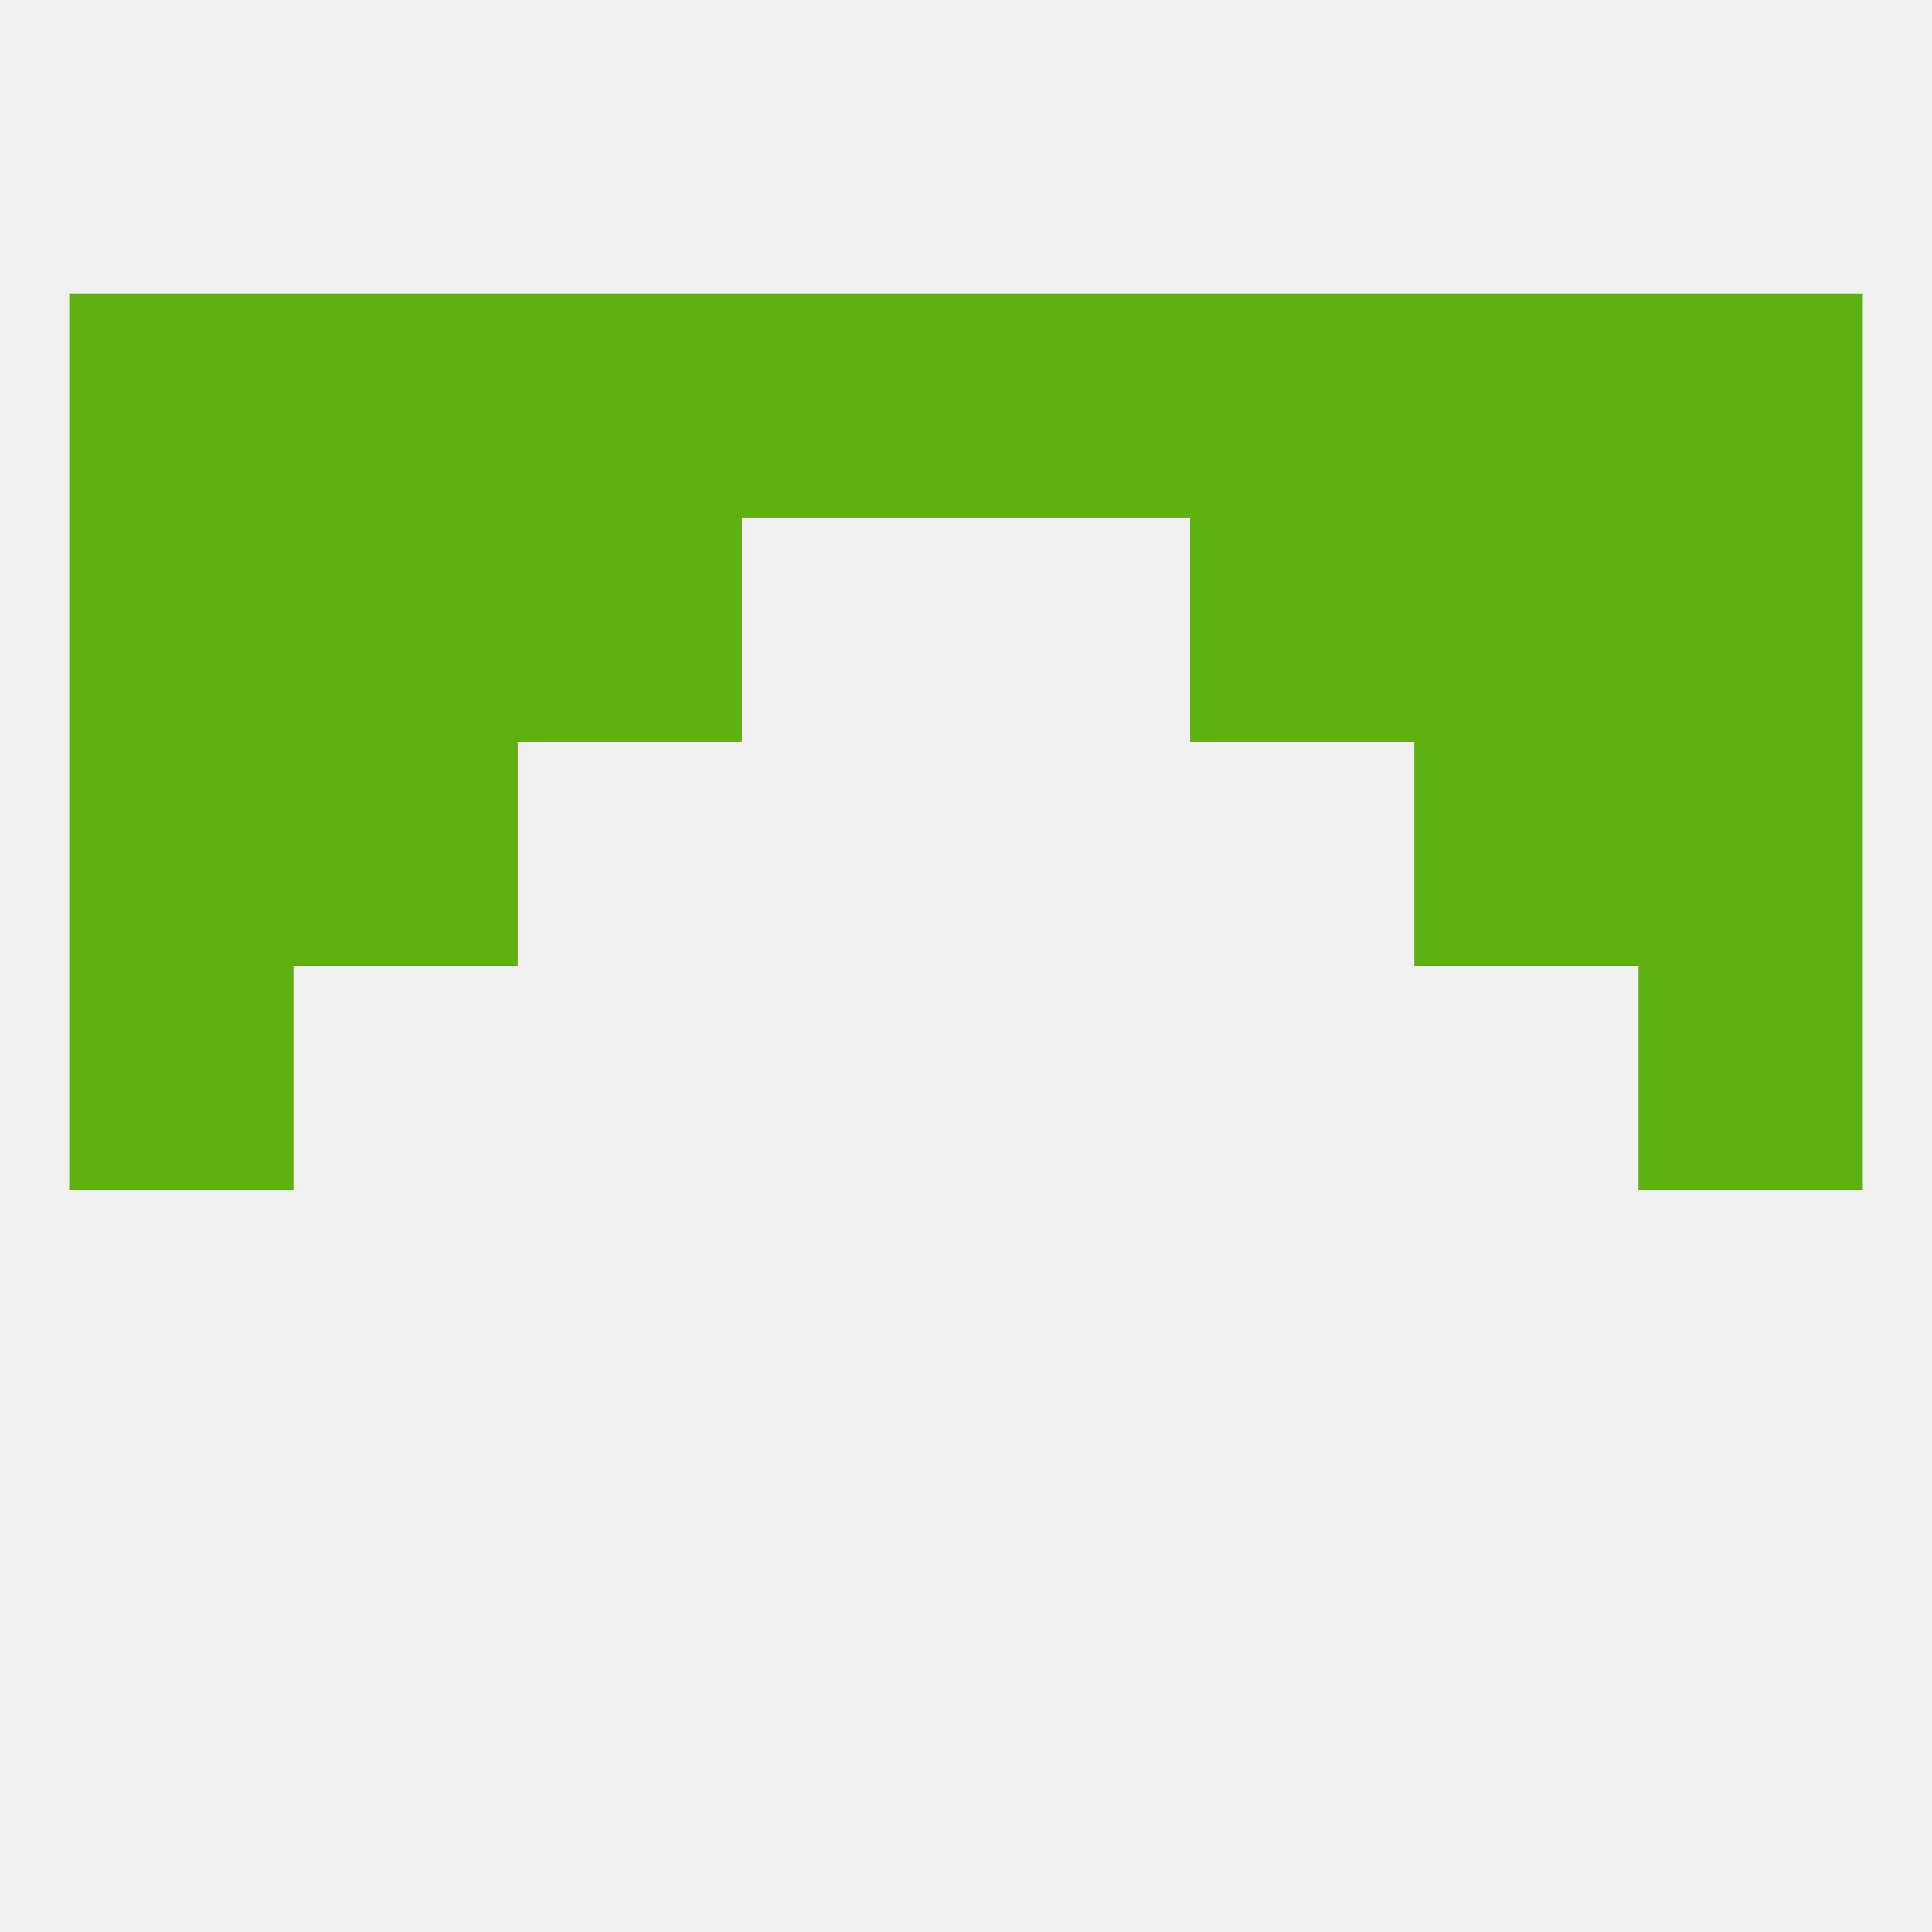
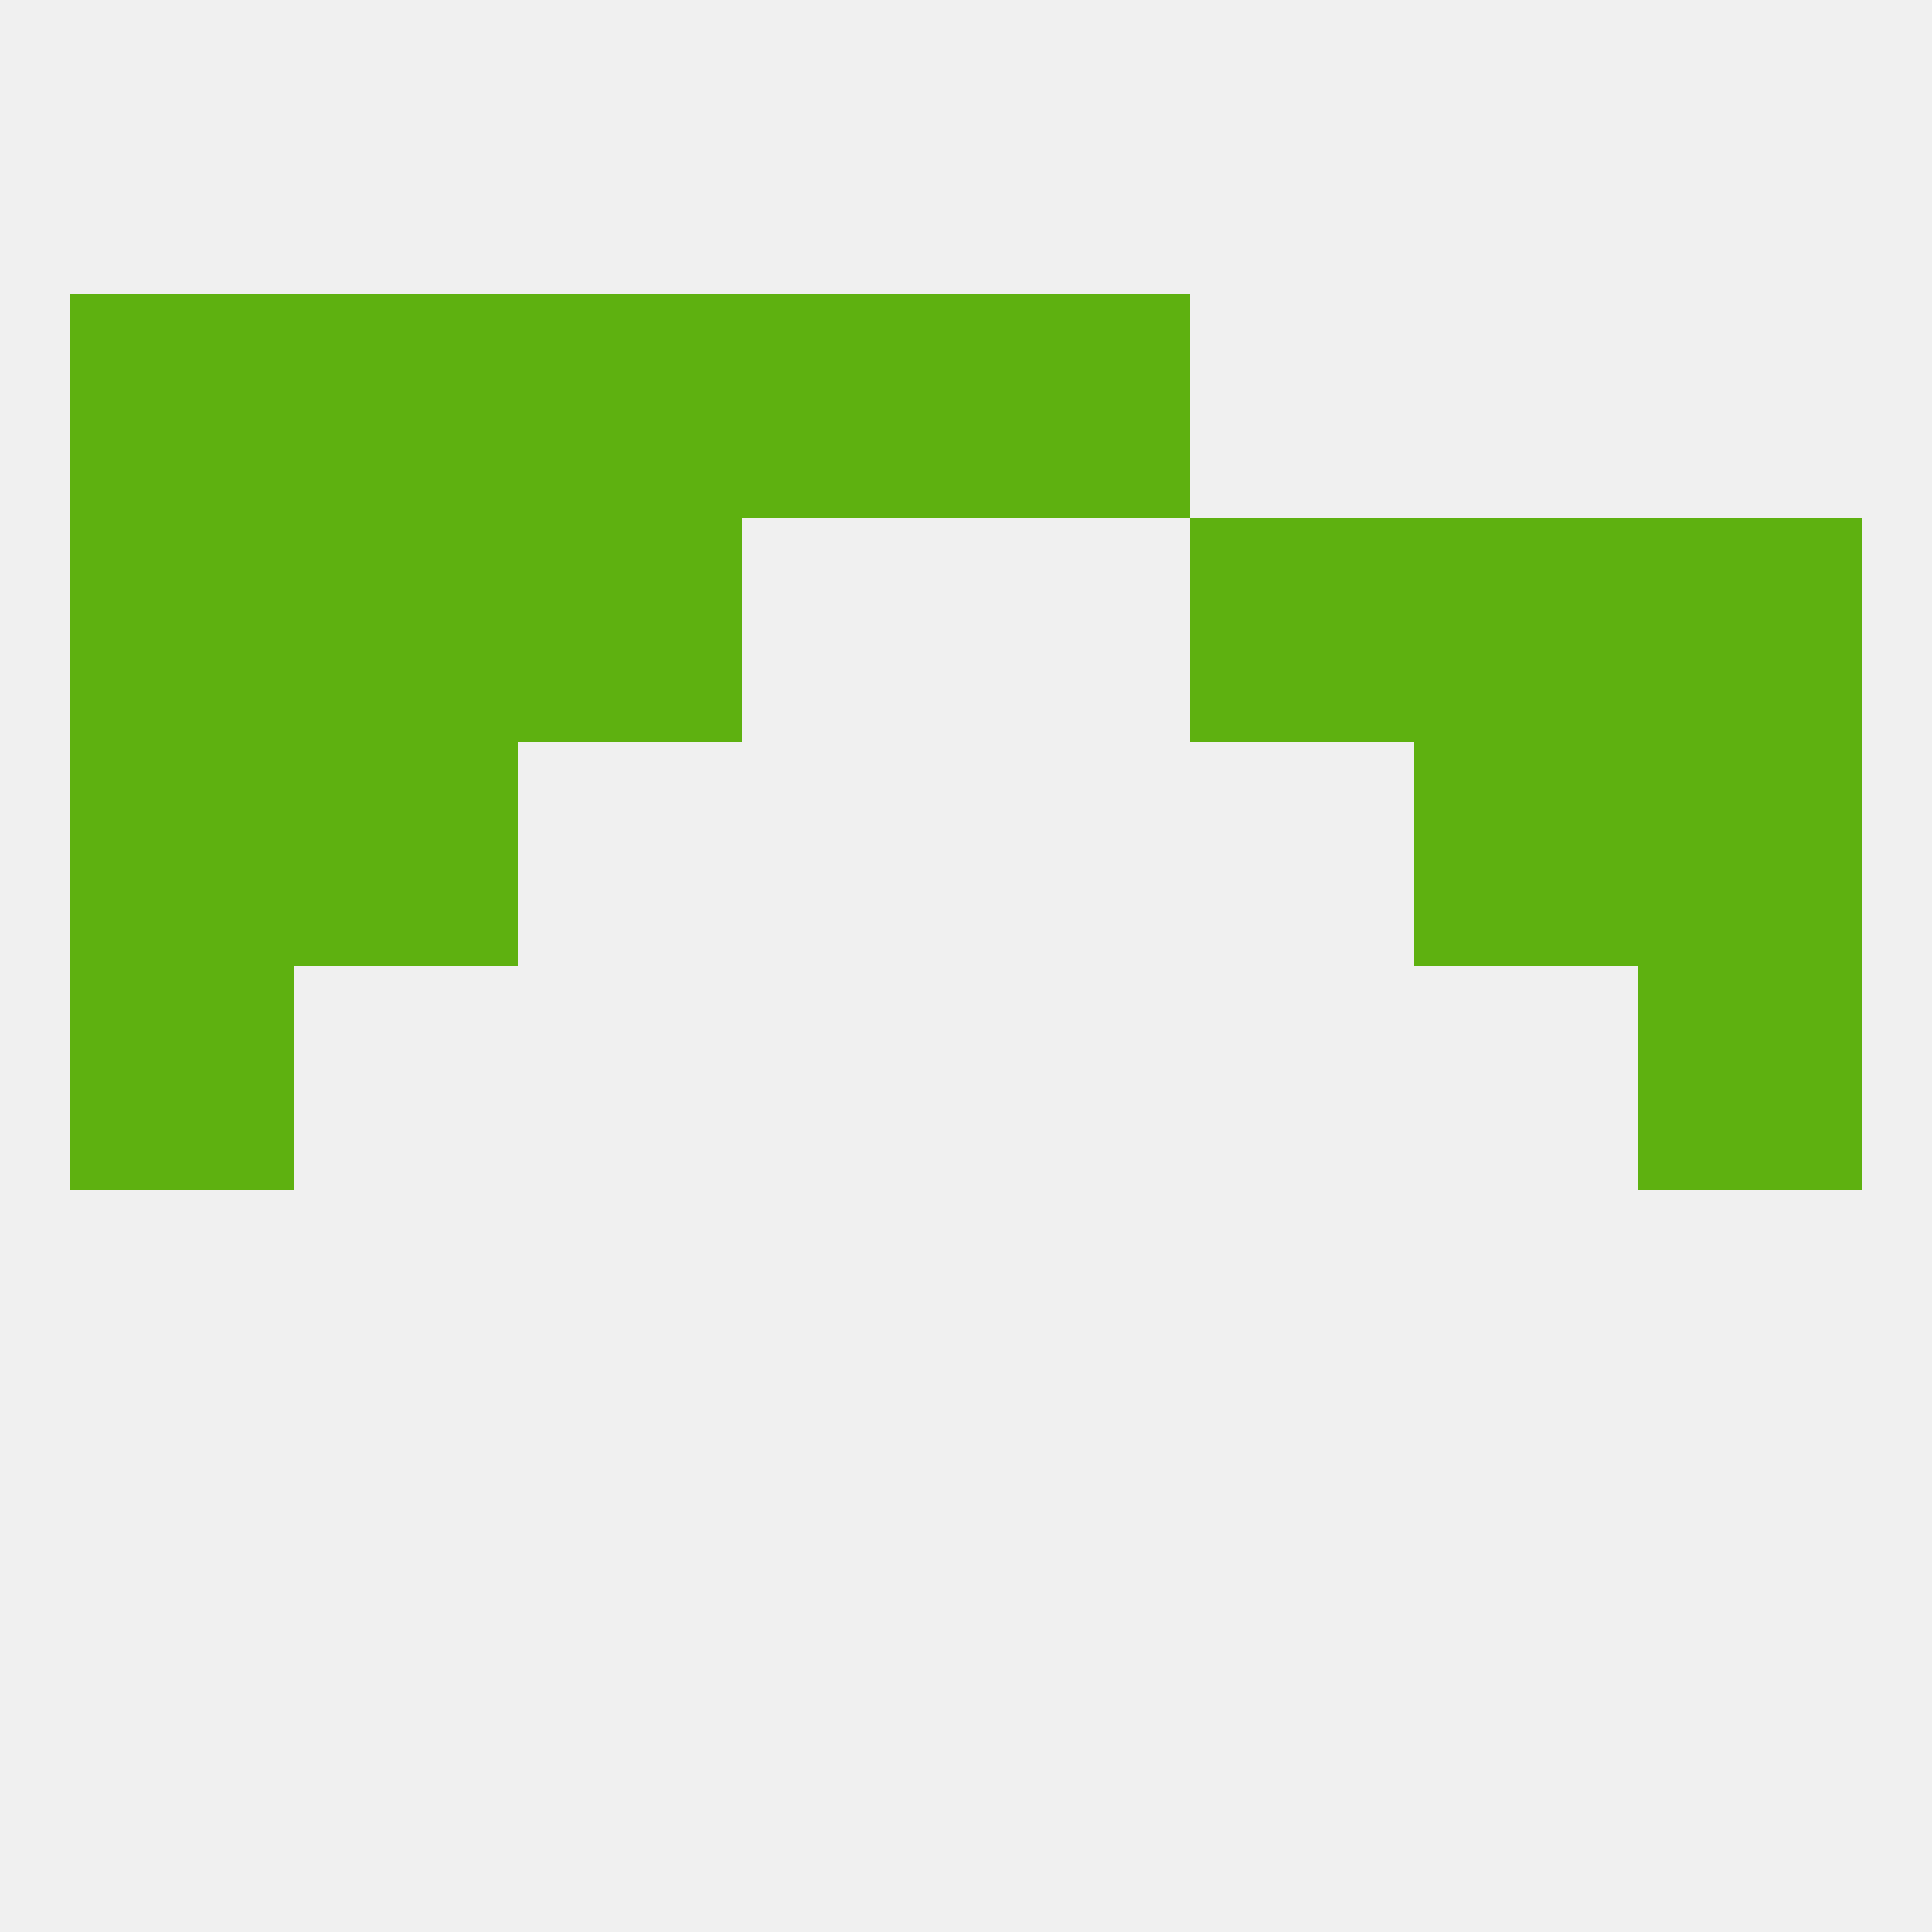
<svg xmlns="http://www.w3.org/2000/svg" version="1.1" baseprofile="full" width="250" height="250" viewBox="0 0 250 250">
  <rect width="100%" height="100%" fill="rgba(240,240,240,255)" />
  <rect x="9" y="125" width="29" height="29" fill="rgba(94,177,16,255)" />
  <rect x="212" y="125" width="29" height="29" fill="rgba(94,177,16,255)" />
  <rect x="38" y="96" width="29" height="29" fill="rgba(94,177,16,255)" />
  <rect x="183" y="96" width="29" height="29" fill="rgba(94,177,16,255)" />
  <rect x="9" y="96" width="29" height="29" fill="rgba(94,177,16,255)" />
  <rect x="212" y="96" width="29" height="29" fill="rgba(94,177,16,255)" />
  <rect x="67" y="67" width="29" height="29" fill="rgba(94,177,16,255)" />
  <rect x="154" y="67" width="29" height="29" fill="rgba(94,177,16,255)" />
  <rect x="38" y="67" width="29" height="29" fill="rgba(94,177,16,255)" />
  <rect x="183" y="67" width="29" height="29" fill="rgba(94,177,16,255)" />
  <rect x="9" y="67" width="29" height="29" fill="rgba(94,177,16,255)" />
  <rect x="212" y="67" width="29" height="29" fill="rgba(94,177,16,255)" />
  <rect x="9" y="38" width="29" height="29" fill="rgba(94,177,16,255)" />
-   <rect x="212" y="38" width="29" height="29" fill="rgba(94,177,16,255)" />
  <rect x="38" y="38" width="29" height="29" fill="rgba(94,177,16,255)" />
-   <rect x="183" y="38" width="29" height="29" fill="rgba(94,177,16,255)" />
  <rect x="67" y="38" width="29" height="29" fill="rgba(94,177,16,255)" />
-   <rect x="154" y="38" width="29" height="29" fill="rgba(94,177,16,255)" />
  <rect x="96" y="38" width="29" height="29" fill="rgba(94,177,16,255)" />
  <rect x="125" y="38" width="29" height="29" fill="rgba(94,177,16,255)" />
</svg>